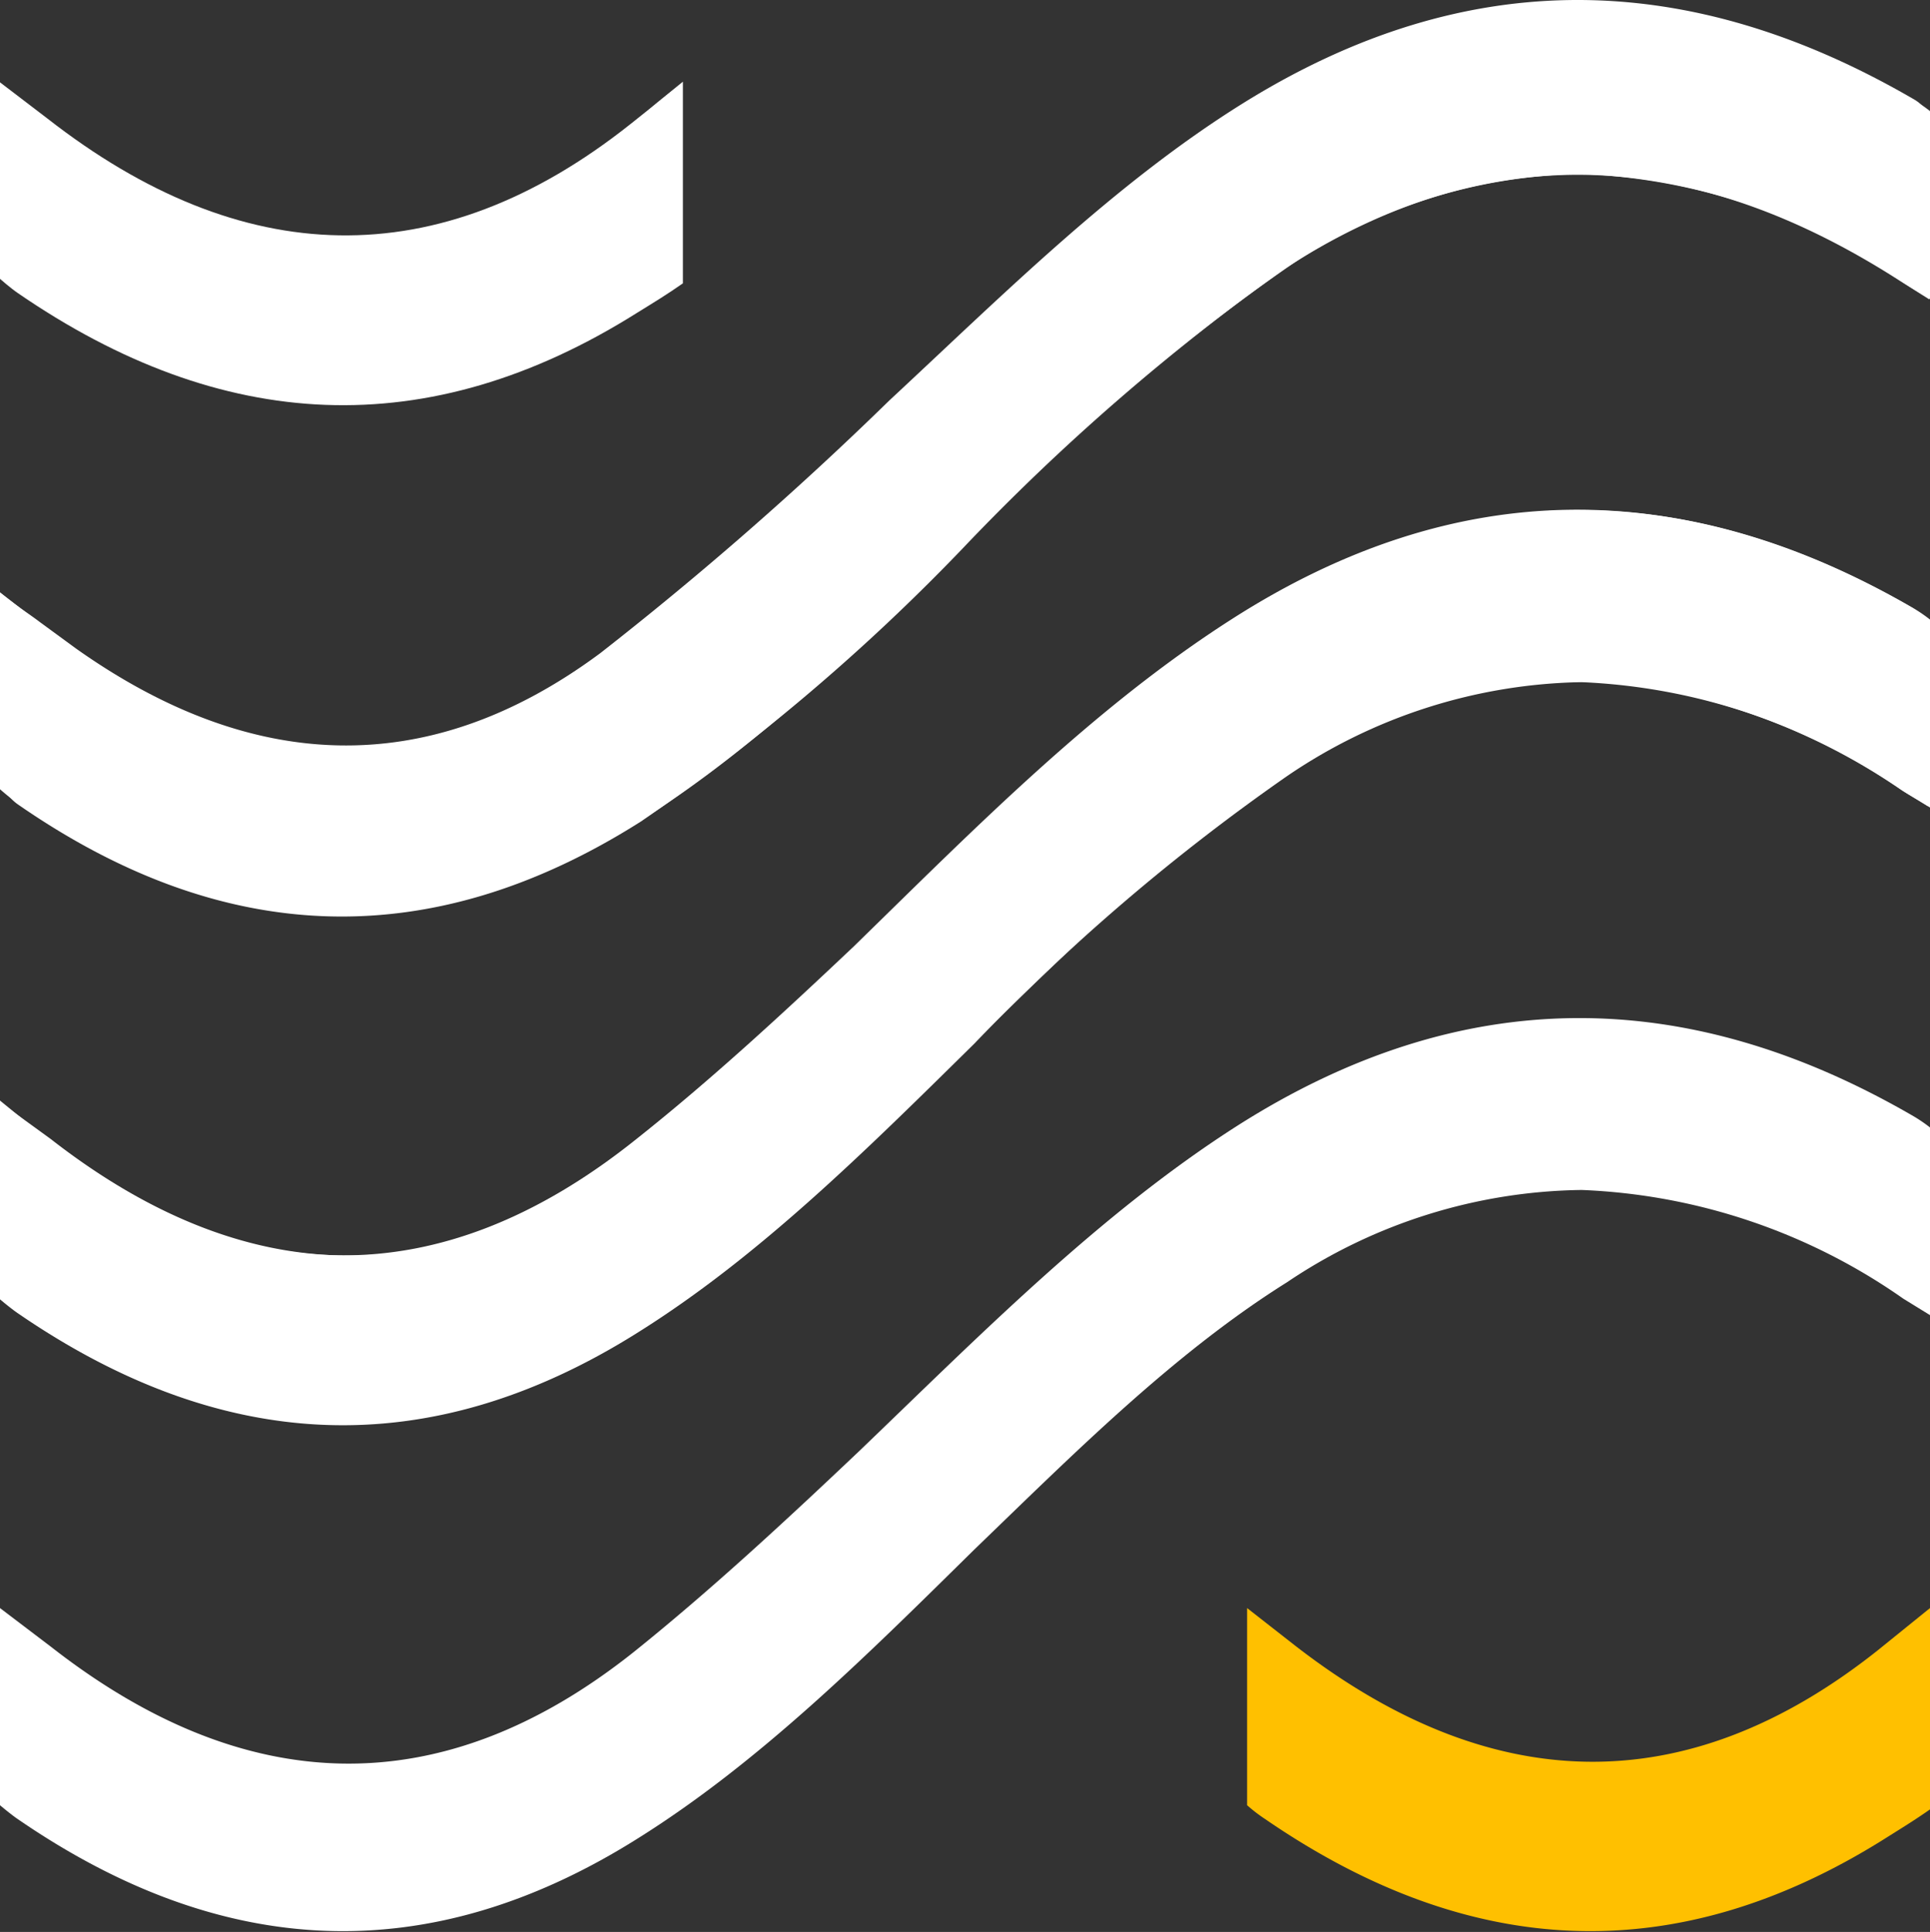
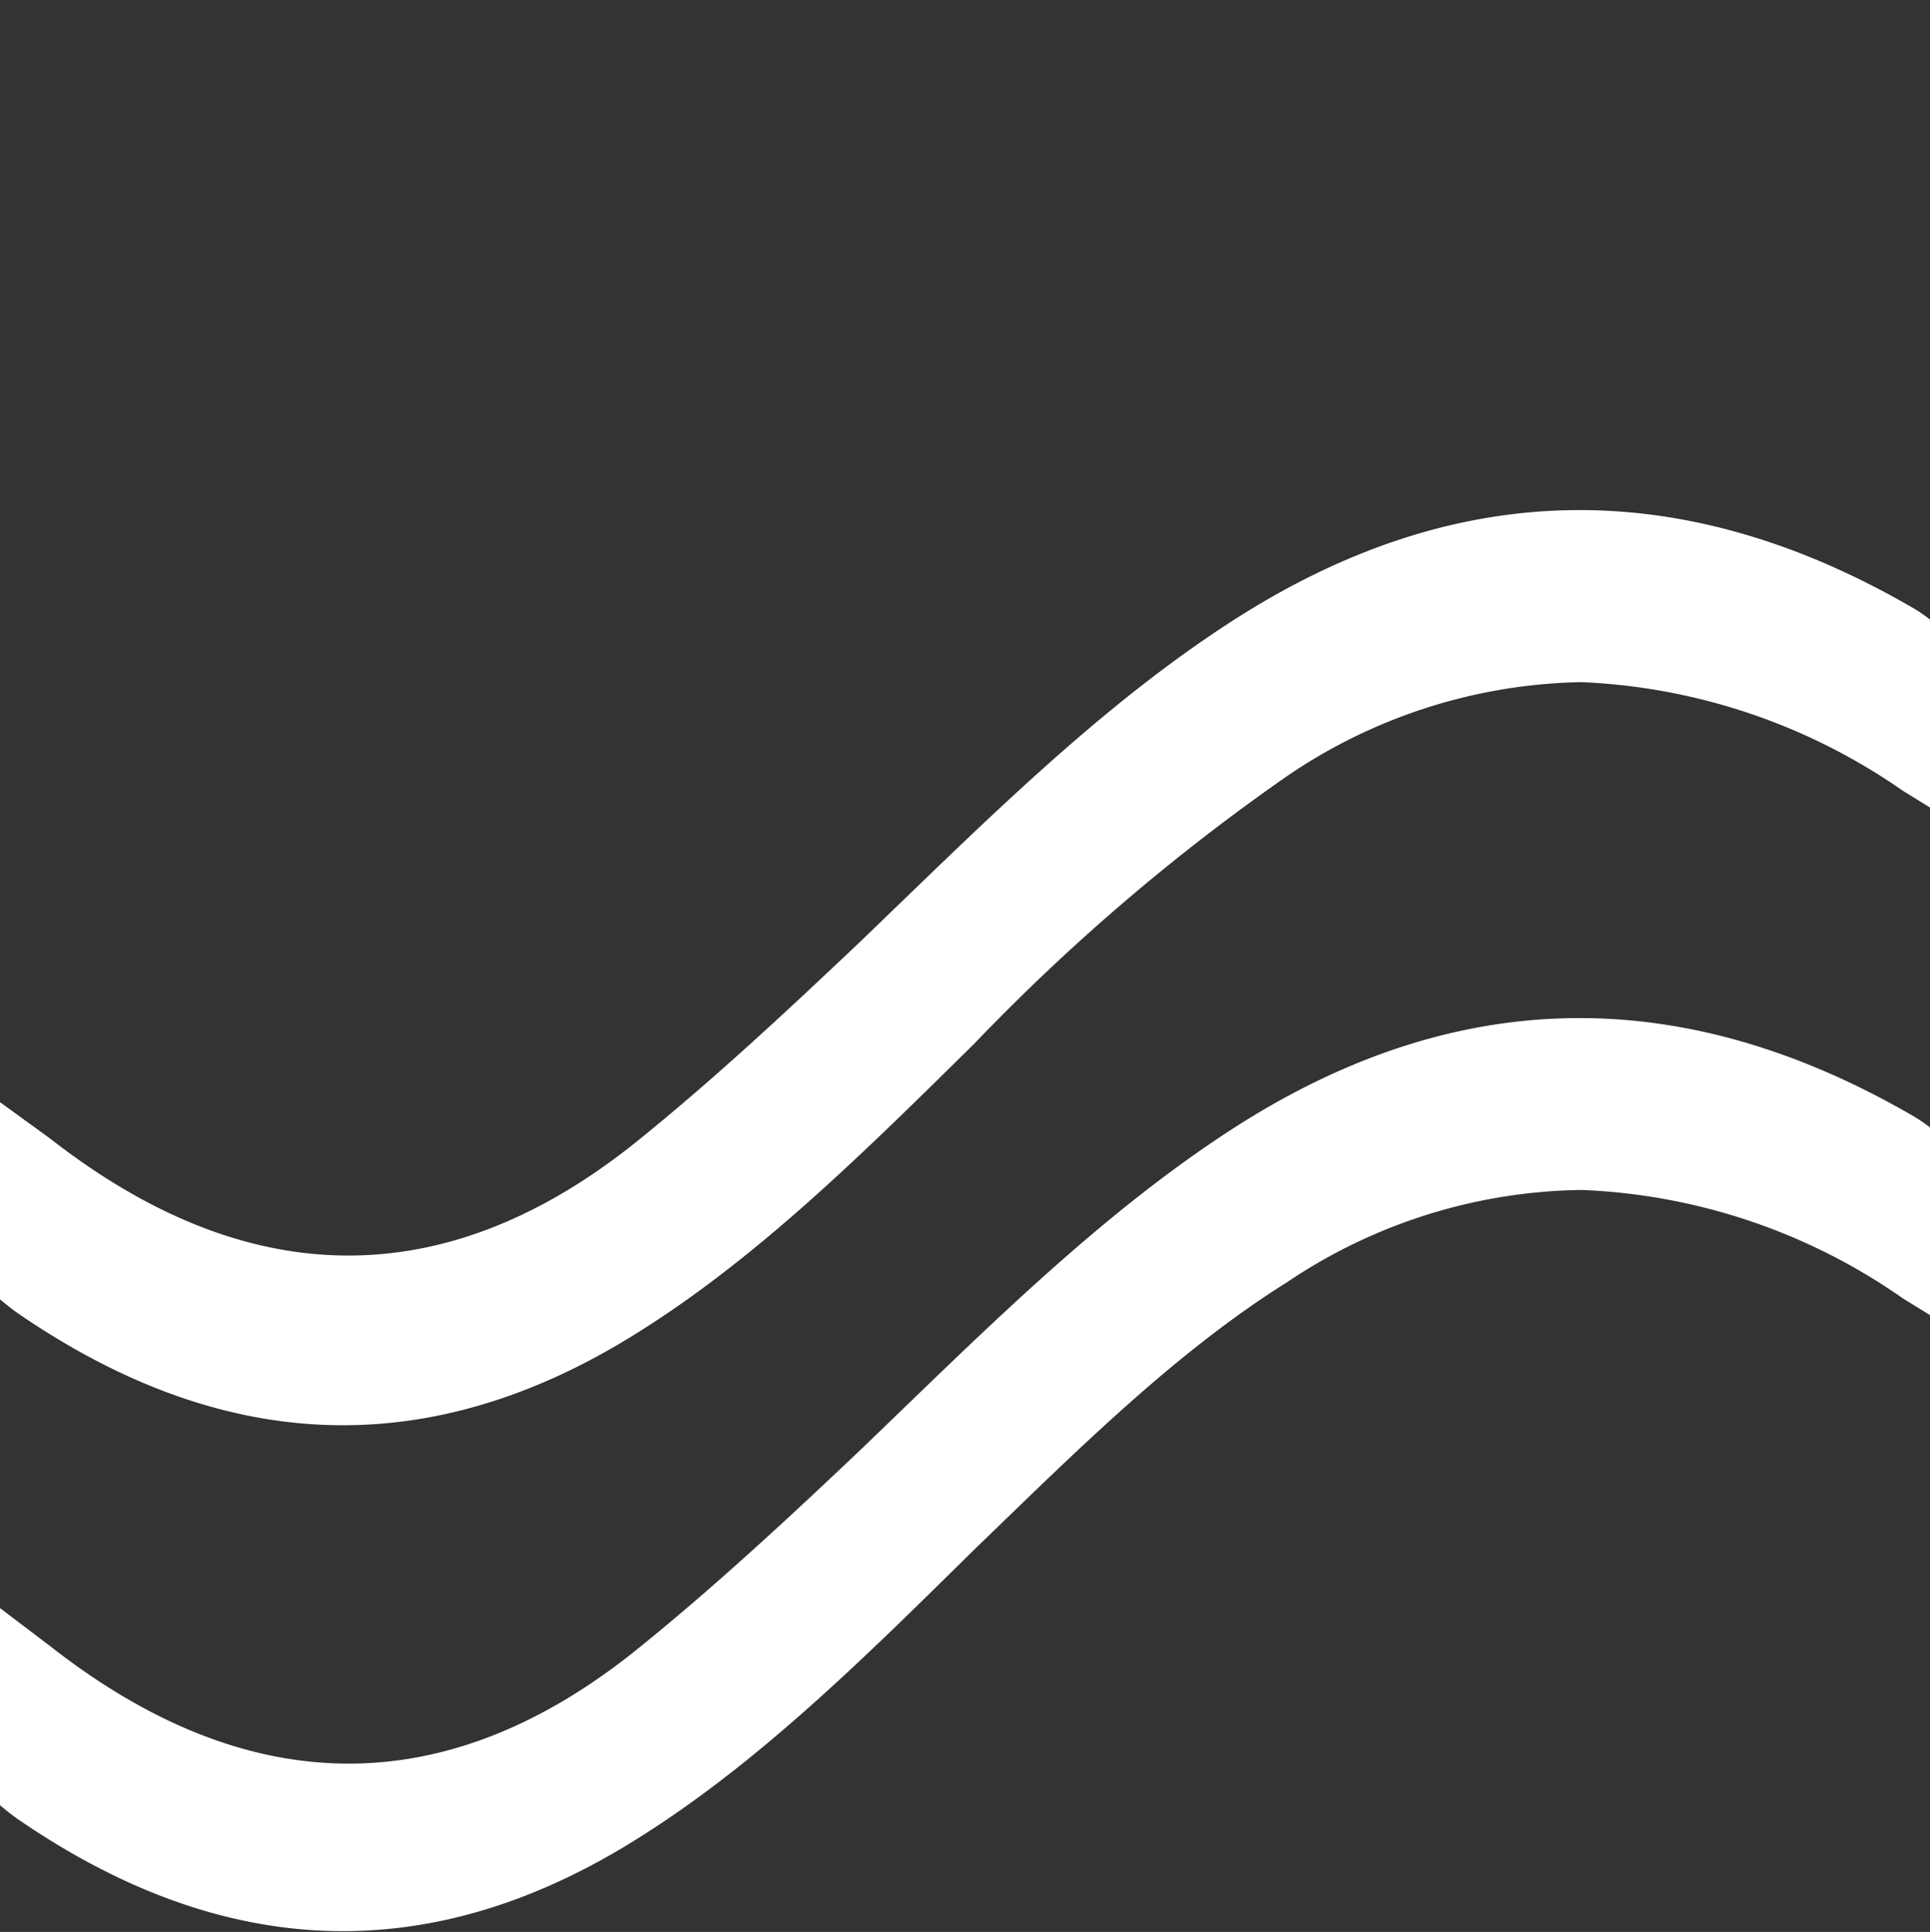
<svg xmlns="http://www.w3.org/2000/svg" id="Layer_1" data-name="Layer 1" viewBox="0 0 60 60.07">
  <rect x="0" y="0" width="60" height="60.07" fill="#333333" stroke="none" />
  <defs>
    <style>.cls-1{fill:#fff;}.cls-2{fill:#ffc000;}</style>
  </defs>
  <path class="cls-1" d="M0,50v6.13s.33.28.55.43c6.34,4.36,12.75,4.7,19.25.62,3.81-2.38,7.13-5.69,10.49-9,3.11-3,6.21-6.11,9.72-8.31A16.74,16.74,0,0,1,49.17,37a18.68,18.68,0,0,1,10,3.38l.86.53V35.08a4.8,4.8,0,0,0-.52-.36c-7.06-4.11-14.08-4.16-21.07.3-4.25,2.72-7.95,6.47-11.73,10.1-2.3,2.18-4.62,4.33-7,6.24-6,4.78-12.12,4.54-18.13-.16Z" />
-   <path class="cls-1" d="M0,18.42V24.1a1.37,1.37,0,0,0,.18.49A1.19,1.19,0,0,0,.54,25c6.39,4.44,12.85,4.69,19.39.54a63.78,63.78,0,0,0,10-8.49,69.5,69.5,0,0,1,10-8.69c6.47-4.2,12.8-3.7,19.13.37l.92.58V3.69a1,1,0,0,0-.46-.59c-7-4.08-13.91-4.22-20.86.1-4,2.49-7.45,5.94-11,9.24a108.54,108.54,0,0,1-9,7.87c-5.39,4-10.88,3.69-16.29-.14l-1.12-.82C.87,19.06.47,18.82,0,18.42Z" />
-   <path class="cls-1" d="M0,34.22v5.7a1.3,1.3,0,0,0,.53.87c6.36,4.37,12.81,4.68,19.33.56C23.55,39,26.77,35.85,30,32.69s6.37-6.29,10-8.59a16.35,16.35,0,0,1,10.16-2.88,19.74,19.74,0,0,1,8.93,3.33c.24.16.48.29.85.52V19.53c0-.22-.3-.52-.51-.64-7.1-4.1-14.14-4.13-21.15.37C34,22,30.34,25.72,26.55,29.42c-2.21,2.09-4.45,4.16-6.77,6-6.13,4.91-12.29,4.75-18.41-.08Z" />
  <path class="cls-1" d="M0,34.27V40.4s.33.28.55.43c6.34,4.36,12.75,4.7,19.25.62,3.81-2.38,7.13-5.69,10.49-9A64.44,64.44,0,0,1,40,24.14a16.74,16.74,0,0,1,9.16-2.93,18.85,18.85,0,0,1,10,3.38l.86.53V19.28a4.8,4.8,0,0,0-.52-.36c-7.06-4.11-14.08-4.15-21.07.31-4.25,2.71-7.95,6.46-11.73,10.09-2.3,2.18-4.62,4.34-7,6.25-6,4.77-12.12,4.53-18.13-.16Z" />
-   <path class="cls-1" d="M0,18.42v6.12s.33.29.55.44c6.34,4.35,12.75,4.7,19.25.61,3.81-2.38,7.13-5.69,10.49-8.95A64.76,64.76,0,0,1,40,8.33a16.65,16.65,0,0,1,9.16-2.92,18.76,18.76,0,0,1,10,3.37c.24.16.48.3.86.53V3.47a4.8,4.8,0,0,0-.52-.36C52.41-1,45.39-1,38.4,3.42c-4.25,2.71-7.95,6.47-11.73,10.09-2.3,2.19-4.62,4.33-7,6.25-6,4.77-12.12,4.53-18.13-.15Z" />
-   <path class="cls-1" d="M21.23,2.54c-1.62,1.31-.65.54-1.62,1.31-6,4.77-12.12,4.53-18.13-.16L0,2.56V8.67s.33.29.55.44c6.34,4.36,12.75,4.71,19.25.62.55-.34.93-.57,1.43-.92" />
-   <path class="cls-2" d="M60,50l-1.62,1.31c-6,4.77-12.11,4.53-18.14-.16L38.77,50v6.13a4.87,4.87,0,0,0,.56.43c6.34,4.36,12.75,4.7,19.25.62.54-.34.92-.57,1.42-.92" />
</svg>